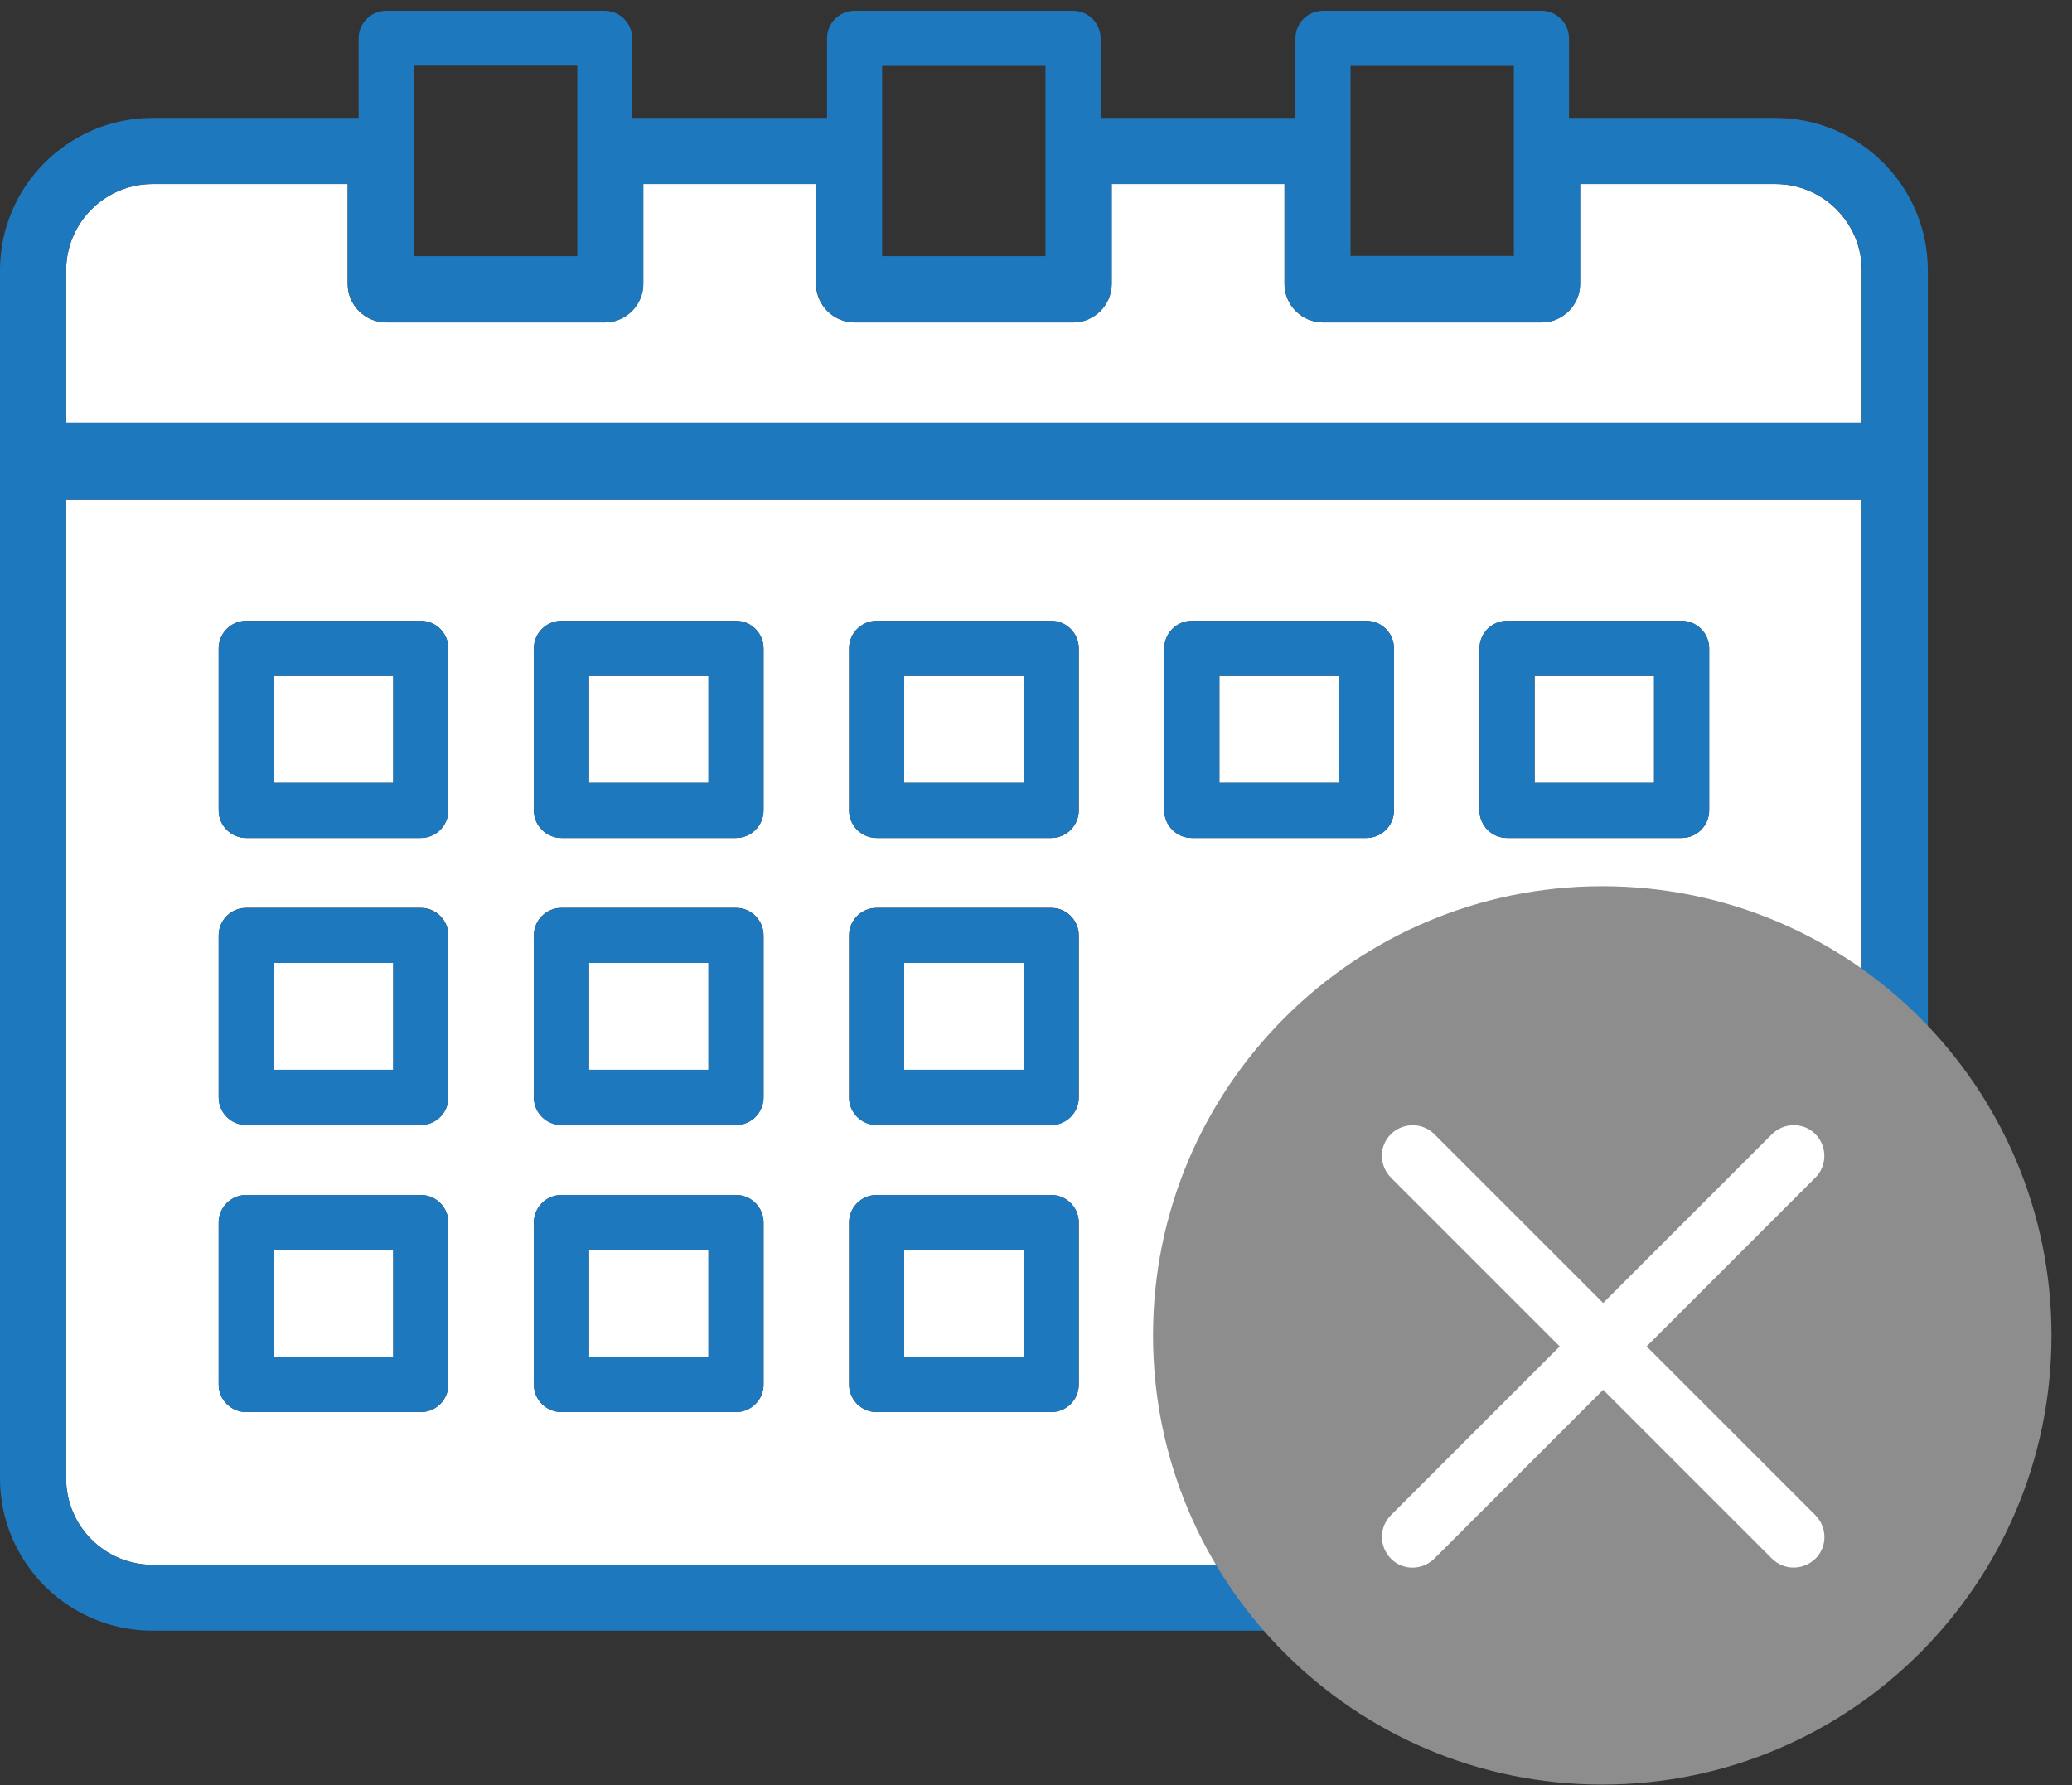
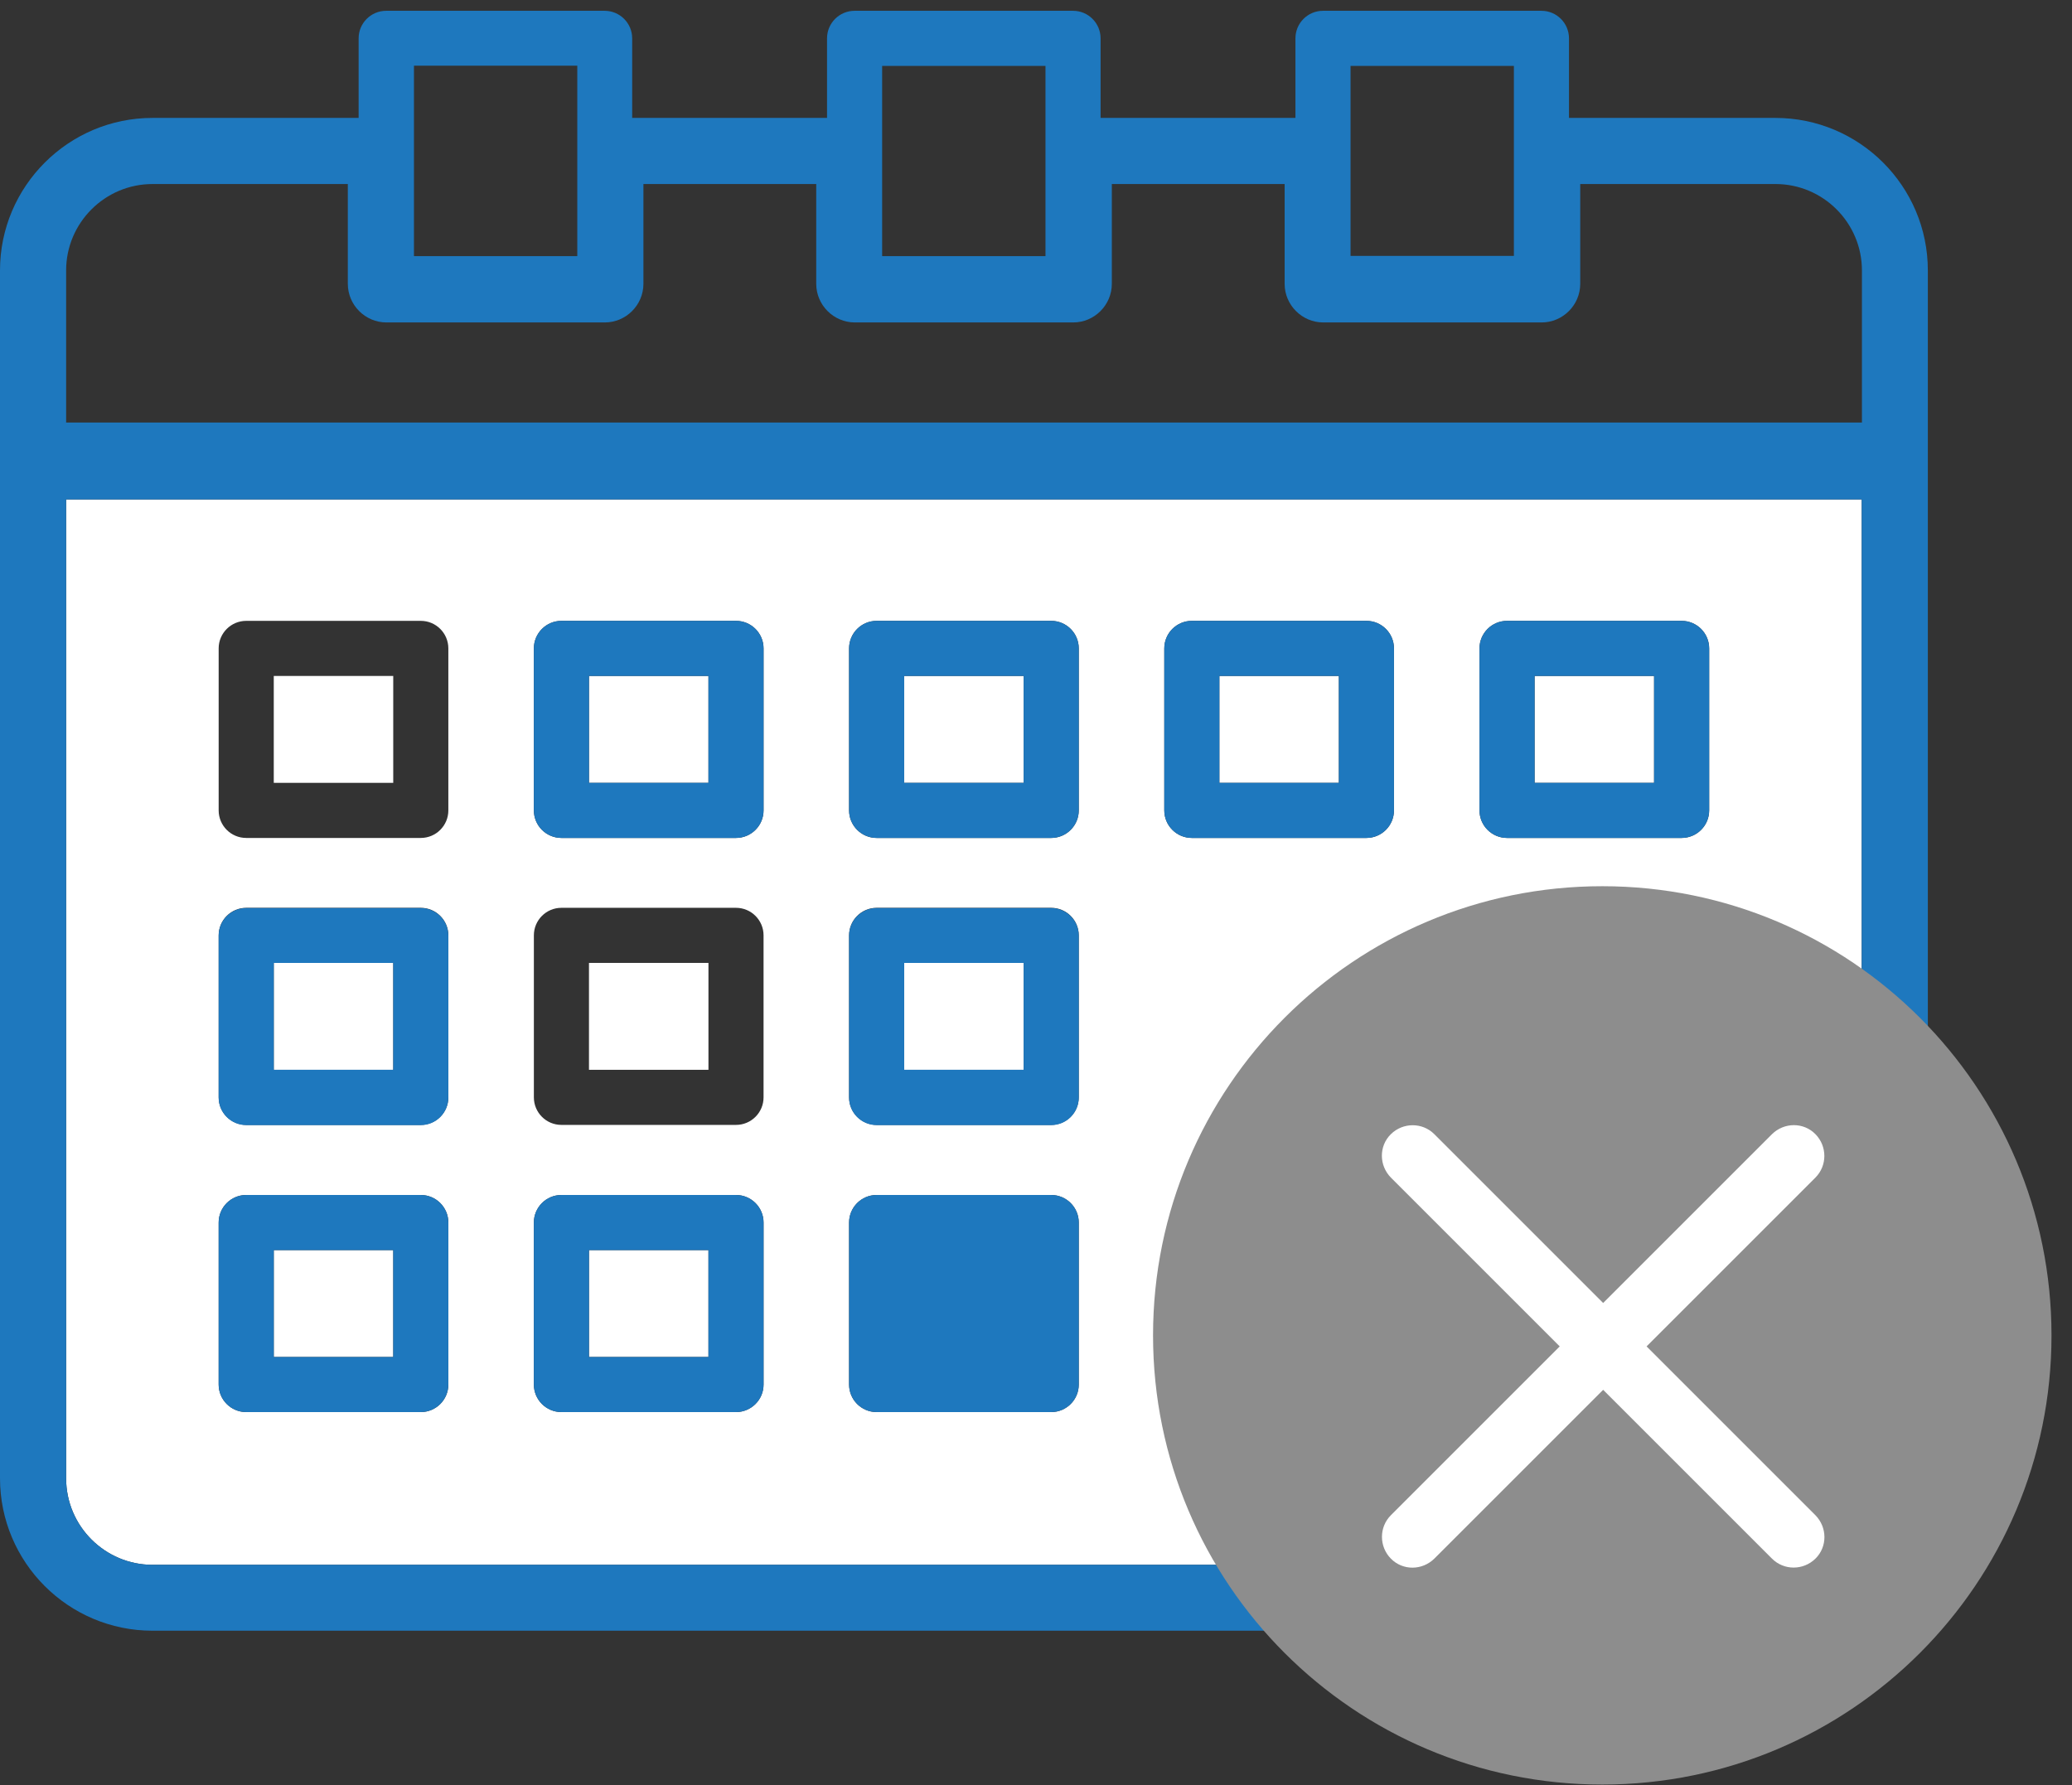
<svg xmlns="http://www.w3.org/2000/svg" width="94" height="81" fill="none">
  <rect width="100%" height="100%" fill="#333333" stroke="none" />
  <g clip-path="url(#clip0_9770_1599)">
-     <path d="M84.46 12.27C84.46 10.11 82.7 8.35 80.54 8.35H71.68V12.88C71.68 13.84 70.89 14.63 69.93 14.63H60.02C59.06 14.63 58.27 13.84 58.27 12.88V8.35H50.43V12.88C50.43 13.84 49.64 14.63 48.68 14.63H38.77C37.81 14.63 37.02 13.84 37.02 12.88V8.35H29.18V12.88C29.18 13.84 28.39 14.63 27.43 14.63H17.52C16.56 14.63 15.77 13.84 15.77 12.88V8.35H6.92C4.76 8.35 3 10.11 3 12.27V19.17H84.46V12.27Z" fill="white" />
    <path d="M32.14 43.69H26.72V48.54H32.14V43.69Z" fill="white" />
    <path d="M32.14 30.67H26.72V35.52H32.14V30.67Z" fill="white" />
    <path d="M46.44 56.72H41.02V61.57H46.44V56.72Z" fill="white" />
    <path d="M46.44 43.69H41.02V48.54H46.44V43.69Z" fill="white" />
    <path d="M75.04 30.67H69.62V35.52H75.04V30.67Z" fill="white" />
    <path d="M46.44 30.67H41.02V35.52H46.44V30.67Z" fill="white" />
    <path d="M60.74 30.67H55.32V35.52H60.74V30.67Z" fill="white" />
    <path d="M17.84 43.69H12.42V48.54H17.84V43.69Z" fill="white" />
    <path d="M17.84 56.72H12.42V61.57H17.84V56.72Z" fill="white" />
    <path d="M3 67.08C3 69.24 4.76 71 6.92 71H80.54C82.7 71 84.46 69.24 84.46 67.08V22.66H3V67.07V67.08ZM67.12 29.42C67.12 28.73 67.68 28.17 68.37 28.17H76.29C76.98 28.17 77.54 28.73 77.54 29.42V36.77C77.54 37.46 76.98 38.02 76.29 38.02H68.37C67.68 38.02 67.12 37.46 67.12 36.77V29.42ZM52.82 29.42C52.82 28.73 53.38 28.17 54.07 28.17H61.99C62.68 28.17 63.24 28.73 63.24 29.42V36.77C63.24 37.46 62.68 38.02 61.99 38.02H54.07C53.38 38.02 52.82 37.46 52.82 36.77V29.42ZM38.52 29.42C38.52 28.73 39.08 28.17 39.77 28.17H47.69C48.38 28.17 48.94 28.73 48.94 29.42V36.77C48.94 37.46 48.38 38.02 47.69 38.02H39.77C39.08 38.02 38.52 37.46 38.52 36.77V29.42ZM38.52 42.44C38.52 41.75 39.08 41.19 39.77 41.19H47.69C48.38 41.19 48.94 41.75 48.94 42.44V49.79C48.94 50.48 48.38 51.04 47.69 51.04H39.77C39.08 51.04 38.52 50.48 38.52 49.79V42.44ZM38.52 55.47C38.52 54.78 39.08 54.22 39.77 54.22H47.69C48.38 54.22 48.94 54.78 48.94 55.47V62.82C48.94 63.51 48.38 64.07 47.69 64.07H39.77C39.08 64.07 38.52 63.51 38.52 62.82V55.47ZM24.22 29.42C24.22 28.73 24.78 28.17 25.47 28.17H33.39C34.08 28.17 34.64 28.73 34.64 29.42V36.77C34.64 37.46 34.08 38.02 33.39 38.02H25.47C24.78 38.02 24.22 37.46 24.22 36.77V29.42ZM24.22 42.44C24.22 41.75 24.78 41.19 25.47 41.19H33.39C34.08 41.19 34.64 41.75 34.64 42.44V49.79C34.64 50.48 34.08 51.04 33.39 51.04H25.47C24.78 51.04 24.22 50.48 24.22 49.79V42.44ZM24.22 55.47C24.22 54.78 24.78 54.22 25.47 54.22H33.39C34.08 54.22 34.64 54.78 34.64 55.47V62.82C34.64 63.51 34.08 64.07 33.39 64.07H25.47C24.78 64.07 24.22 63.51 24.22 62.82V55.47ZM9.92 29.42C9.92 28.73 10.48 28.17 11.17 28.17H19.09C19.78 28.17 20.34 28.73 20.34 29.42V36.77C20.34 37.46 19.78 38.02 19.09 38.02H11.17C10.48 38.02 9.92 37.46 9.92 36.77V29.42ZM9.92 42.44C9.92 41.75 10.48 41.19 11.17 41.19H19.09C19.78 41.19 20.34 41.75 20.34 42.44V49.79C20.34 50.48 19.78 51.04 19.09 51.04H11.17C10.48 51.04 9.92 50.48 9.92 49.79V42.44ZM9.92 55.47C9.92 54.78 10.48 54.22 11.17 54.22H19.09C19.78 54.22 20.34 54.78 20.34 55.47V62.82C20.34 63.51 19.78 64.07 19.09 64.07H11.17C10.48 64.07 9.92 63.51 9.92 62.82V55.47Z" fill="white" />
    <path d="M17.84 30.67H12.42V35.52H17.84V30.67Z" fill="white" />
    <path d="M32.14 56.72H26.72V61.57H32.14V56.72Z" fill="white" />
-     <path d="M11.17 38.02H19.09C19.78 38.02 20.34 37.46 20.34 36.77V29.42C20.34 28.73 19.78 28.17 19.09 28.17H11.17C10.48 28.17 9.92 28.73 9.92 29.42V36.77C9.92 37.46 10.48 38.02 11.17 38.02ZM12.42 30.67H17.84V35.52H12.42V30.67Z" fill="#1E78BE" />
    <path d="M11.17 51.05H19.09C19.78 51.05 20.34 50.49 20.34 49.8V42.45C20.34 41.76 19.78 41.2 19.09 41.2H11.17C10.48 41.2 9.92 41.76 9.92 42.45V49.8C9.92 50.49 10.48 51.05 11.17 51.05ZM12.42 43.69H17.84V48.54H12.42V43.69Z" fill="#1E78BE" />
    <path d="M11.17 64.07H19.09C19.78 64.07 20.34 63.51 20.34 62.82V55.47C20.34 54.78 19.78 54.22 19.09 54.22H11.17C10.48 54.22 9.92 54.78 9.92 55.47V62.82C9.92 63.51 10.48 64.07 11.17 64.07ZM12.42 56.72H17.84V61.57H12.42V56.72Z" fill="#1E78BE" />
    <path d="M25.47 38.02H33.39C34.08 38.02 34.64 37.46 34.64 36.77V29.42C34.64 28.73 34.08 28.17 33.39 28.17H25.47C24.78 28.17 24.22 28.73 24.22 29.42V36.77C24.22 37.46 24.78 38.02 25.47 38.02ZM26.72 30.67H32.14V35.52H26.72V30.67Z" fill="#1E78BE" />
-     <path d="M25.47 51.05H33.39C34.08 51.05 34.64 50.49 34.64 49.8V42.45C34.64 41.76 34.08 41.2 33.39 41.2H25.47C24.78 41.2 24.22 41.76 24.22 42.45V49.8C24.22 50.49 24.78 51.05 25.47 51.05ZM26.72 43.69H32.14V48.54H26.72V43.69Z" fill="#1E78BE" />
    <path d="M25.47 64.07H33.39C34.08 64.07 34.64 63.51 34.64 62.82V55.47C34.64 54.78 34.08 54.22 33.39 54.22H25.47C24.78 54.22 24.22 54.78 24.22 55.47V62.82C24.22 63.51 24.78 64.07 25.47 64.07ZM26.72 56.72H32.14V61.57H26.72V56.72Z" fill="#1E78BE" />
    <path d="M39.77 38.02H47.69C48.38 38.02 48.94 37.46 48.94 36.77V29.42C48.94 28.73 48.38 28.17 47.69 28.17H39.77C39.08 28.17 38.52 28.73 38.52 29.42V36.77C38.52 37.46 39.08 38.02 39.77 38.02ZM41.02 30.67H46.44V35.52H41.02V30.67Z" fill="#1E78BE" />
    <path d="M39.77 51.05H47.69C48.38 51.05 48.94 50.49 48.94 49.8V42.45C48.94 41.76 48.38 41.2 47.69 41.2H39.77C39.08 41.2 38.52 41.76 38.52 42.45V49.8C38.52 50.49 39.08 51.05 39.77 51.05ZM41.02 43.69H46.44V48.54H41.02V43.69Z" fill="#1E78BE" />
-     <path d="M39.77 64.07H47.69C48.38 64.07 48.94 63.51 48.94 62.82V55.47C48.94 54.78 48.38 54.22 47.69 54.22H39.77C39.08 54.22 38.52 54.78 38.52 55.47V62.82C38.52 63.51 39.08 64.07 39.77 64.07ZM41.02 56.72H46.44V61.57H41.02V56.72Z" fill="#1E78BE" />
+     <path d="M39.77 64.07H47.69C48.38 64.07 48.94 63.51 48.94 62.82V55.47C48.94 54.78 48.38 54.22 47.69 54.22H39.77C39.08 54.22 38.52 54.78 38.52 55.47V62.82C38.52 63.51 39.08 64.07 39.77 64.07ZM41.02 56.72H46.44V61.57V56.72Z" fill="#1E78BE" />
    <path d="M54.07 38.02H61.99C62.68 38.02 63.24 37.46 63.24 36.77V29.42C63.24 28.73 62.68 28.17 61.99 28.17H54.07C53.38 28.17 52.82 28.73 52.82 29.42V36.77C52.82 37.46 53.38 38.02 54.07 38.02ZM55.32 30.67H60.74V35.52H55.32V30.67Z" fill="#1E78BE" />
    <path d="M68.37 38.02H76.29C76.98 38.02 77.54 37.46 77.54 36.77V29.42C77.54 28.73 76.98 28.17 76.29 28.17H68.37C67.68 28.17 67.12 28.73 67.12 29.42V36.77C67.12 37.46 67.68 38.02 68.37 38.02ZM69.62 30.67H75.04V35.52H69.62V30.67Z" fill="#1E78BE" />
    <path d="M87.46 20.91V12.27C87.46 8.45 84.36 5.35 80.54 5.35H71.18V1.74C71.18 1.05 70.62 0.49 69.93 0.49H60.02C59.33 0.49 58.77 1.05 58.77 1.74V5.35H49.93V1.74C49.93 1.05 49.37 0.49 48.68 0.49H38.77C38.08 0.49 37.52 1.05 37.52 1.74V5.35H28.68V1.74C28.68 1.05 28.12 0.49 27.43 0.49H17.52C16.83 0.49 16.27 1.05 16.27 1.74V5.35H6.92C3.11 5.35 0 8.45 0 12.27V20.9C0 20.9 0 20.9 0 20.91C0 20.92 0 20.91 0 20.92V67.07C0 70.89 3.1 73.99 6.92 73.99H80.54C84.36 73.99 87.46 70.89 87.46 67.07V20.92V20.91ZM3 12.27C3 10.11 4.76 8.35 6.92 8.35H15.78V12.88C15.78 13.84 16.57 14.63 17.53 14.63H27.44C28.4 14.63 29.19 13.84 29.19 12.88V8.35H37.03V12.88C37.03 13.84 37.82 14.63 38.78 14.63H48.69C49.65 14.63 50.44 13.84 50.44 12.88V8.35H58.28V12.88C58.28 13.84 59.07 14.63 60.03 14.63H69.94C70.9 14.63 71.69 13.84 71.69 12.88V8.35H80.55C82.71 8.35 84.47 10.11 84.47 12.27V19.17H3V12.27ZM84.46 67.08C84.46 69.24 82.7 71 80.54 71H6.92C4.76 71 3 69.24 3 67.08V22.66H84.46V67.07V67.08ZM61.27 2.99H68.68V6.58C68.68 6.58 68.68 6.58 68.68 6.59C68.68 6.6 68.68 6.59 68.68 6.6V11.61H61.27V2.99ZM40.02 2.99H47.43V11.62H40.02V2.99ZM26.19 2.99V6.58C26.19 6.58 26.19 6.59 26.19 6.6C26.19 6.61 26.19 6.61 26.19 6.62V11.62H18.78V6.61C18.78 6.61 18.78 6.6 18.78 6.59C18.78 6.58 18.78 6.58 18.78 6.57V2.98H26.19V2.99Z" fill="#1E78BE" />
    <path d="M72.69 80.97C83.946 80.97 93.07 71.846 93.07 60.59C93.07 49.334 83.946 40.21 72.69 40.21C61.434 40.21 52.31 49.334 52.31 60.59C52.31 71.846 61.434 80.97 72.69 80.97Z" fill="#8D8D8D" />
    <path d="M74.7 61.09L82.36 53.43C82.9 52.89 82.9 52.01 82.36 51.46C81.82 50.91 80.94 50.92 80.39 51.46L72.73 59.12L65.07 51.46C64.53 50.92 63.65 50.92 63.1 51.46C62.55 52 62.56 52.88 63.1 53.43L70.76 61.09L63.1 68.75C62.56 69.29 62.56 70.17 63.1 70.72C63.64 71.27 64.52 71.26 65.07 70.72L72.73 63.06L80.39 70.72C80.93 71.26 81.81 71.26 82.36 70.72C82.91 70.18 82.9 69.3 82.36 68.75L74.7 61.09Z" fill="white" />
  </g>
  <defs>
    <clipPath id="clip0_9770_1599">
      <path fill="white" transform="translate(0 0.49)" d="M0 0H93.07V80.49H0z" />
    </clipPath>
  </defs>
</svg>